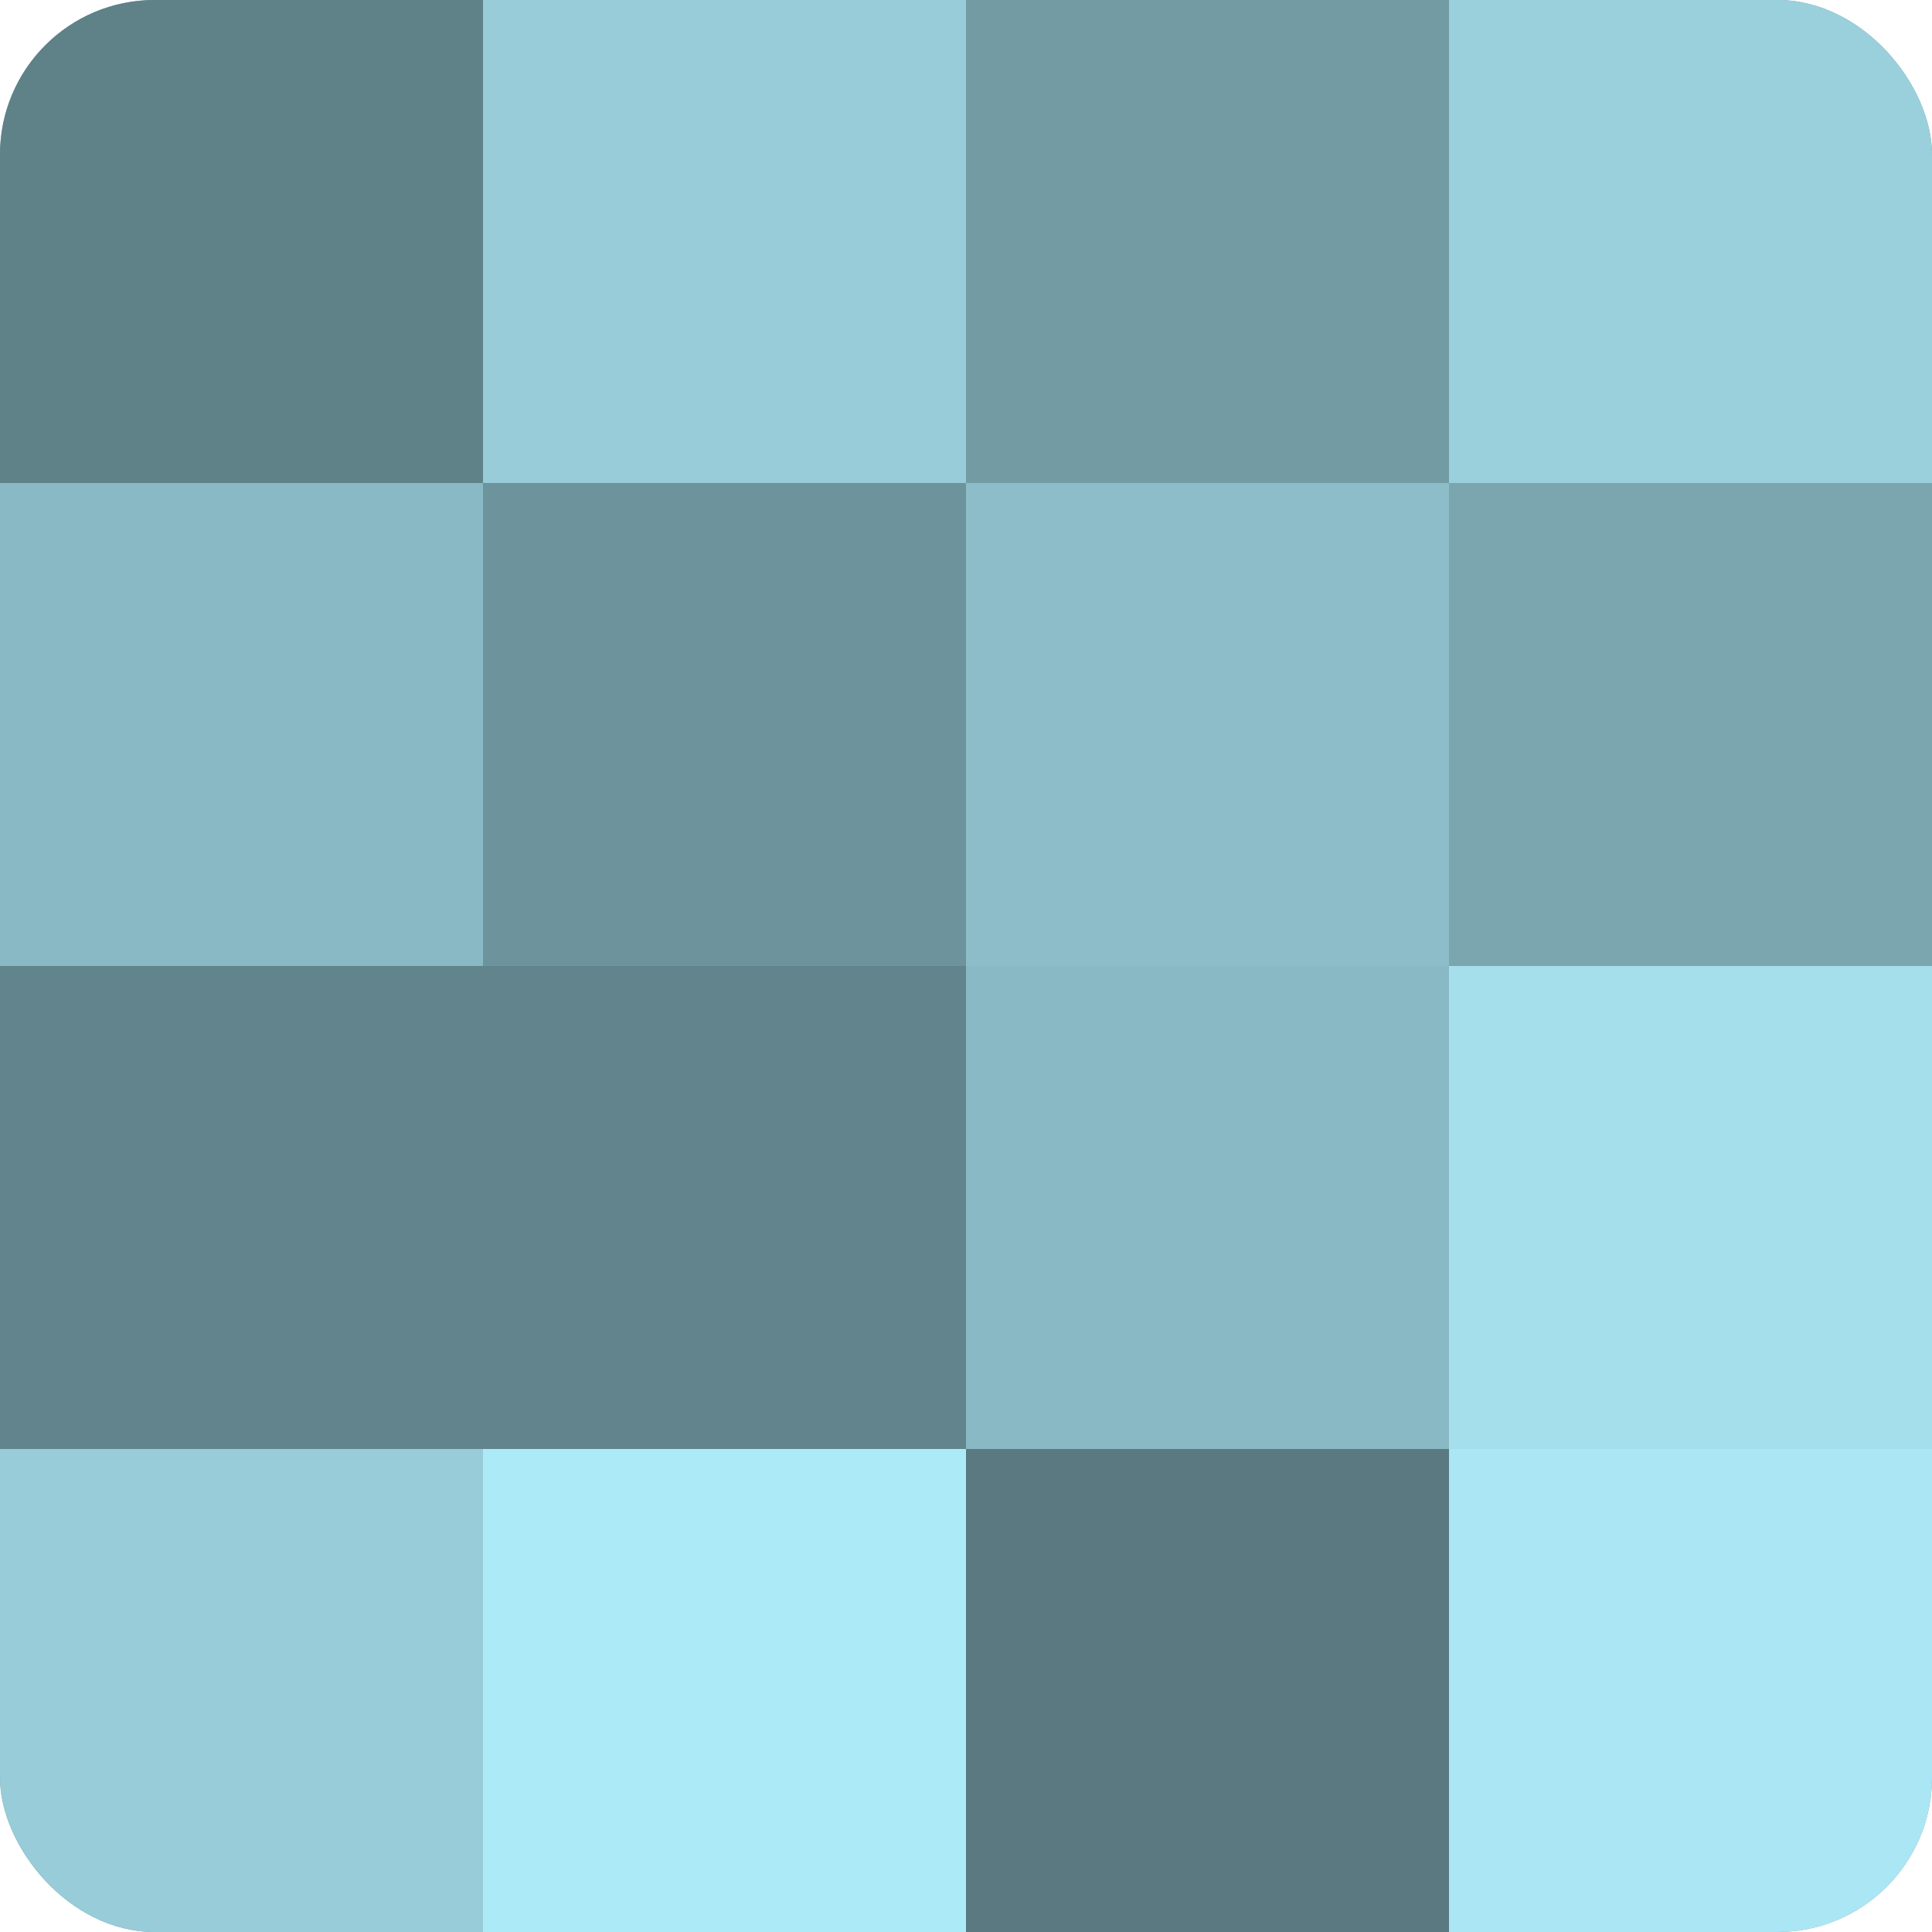
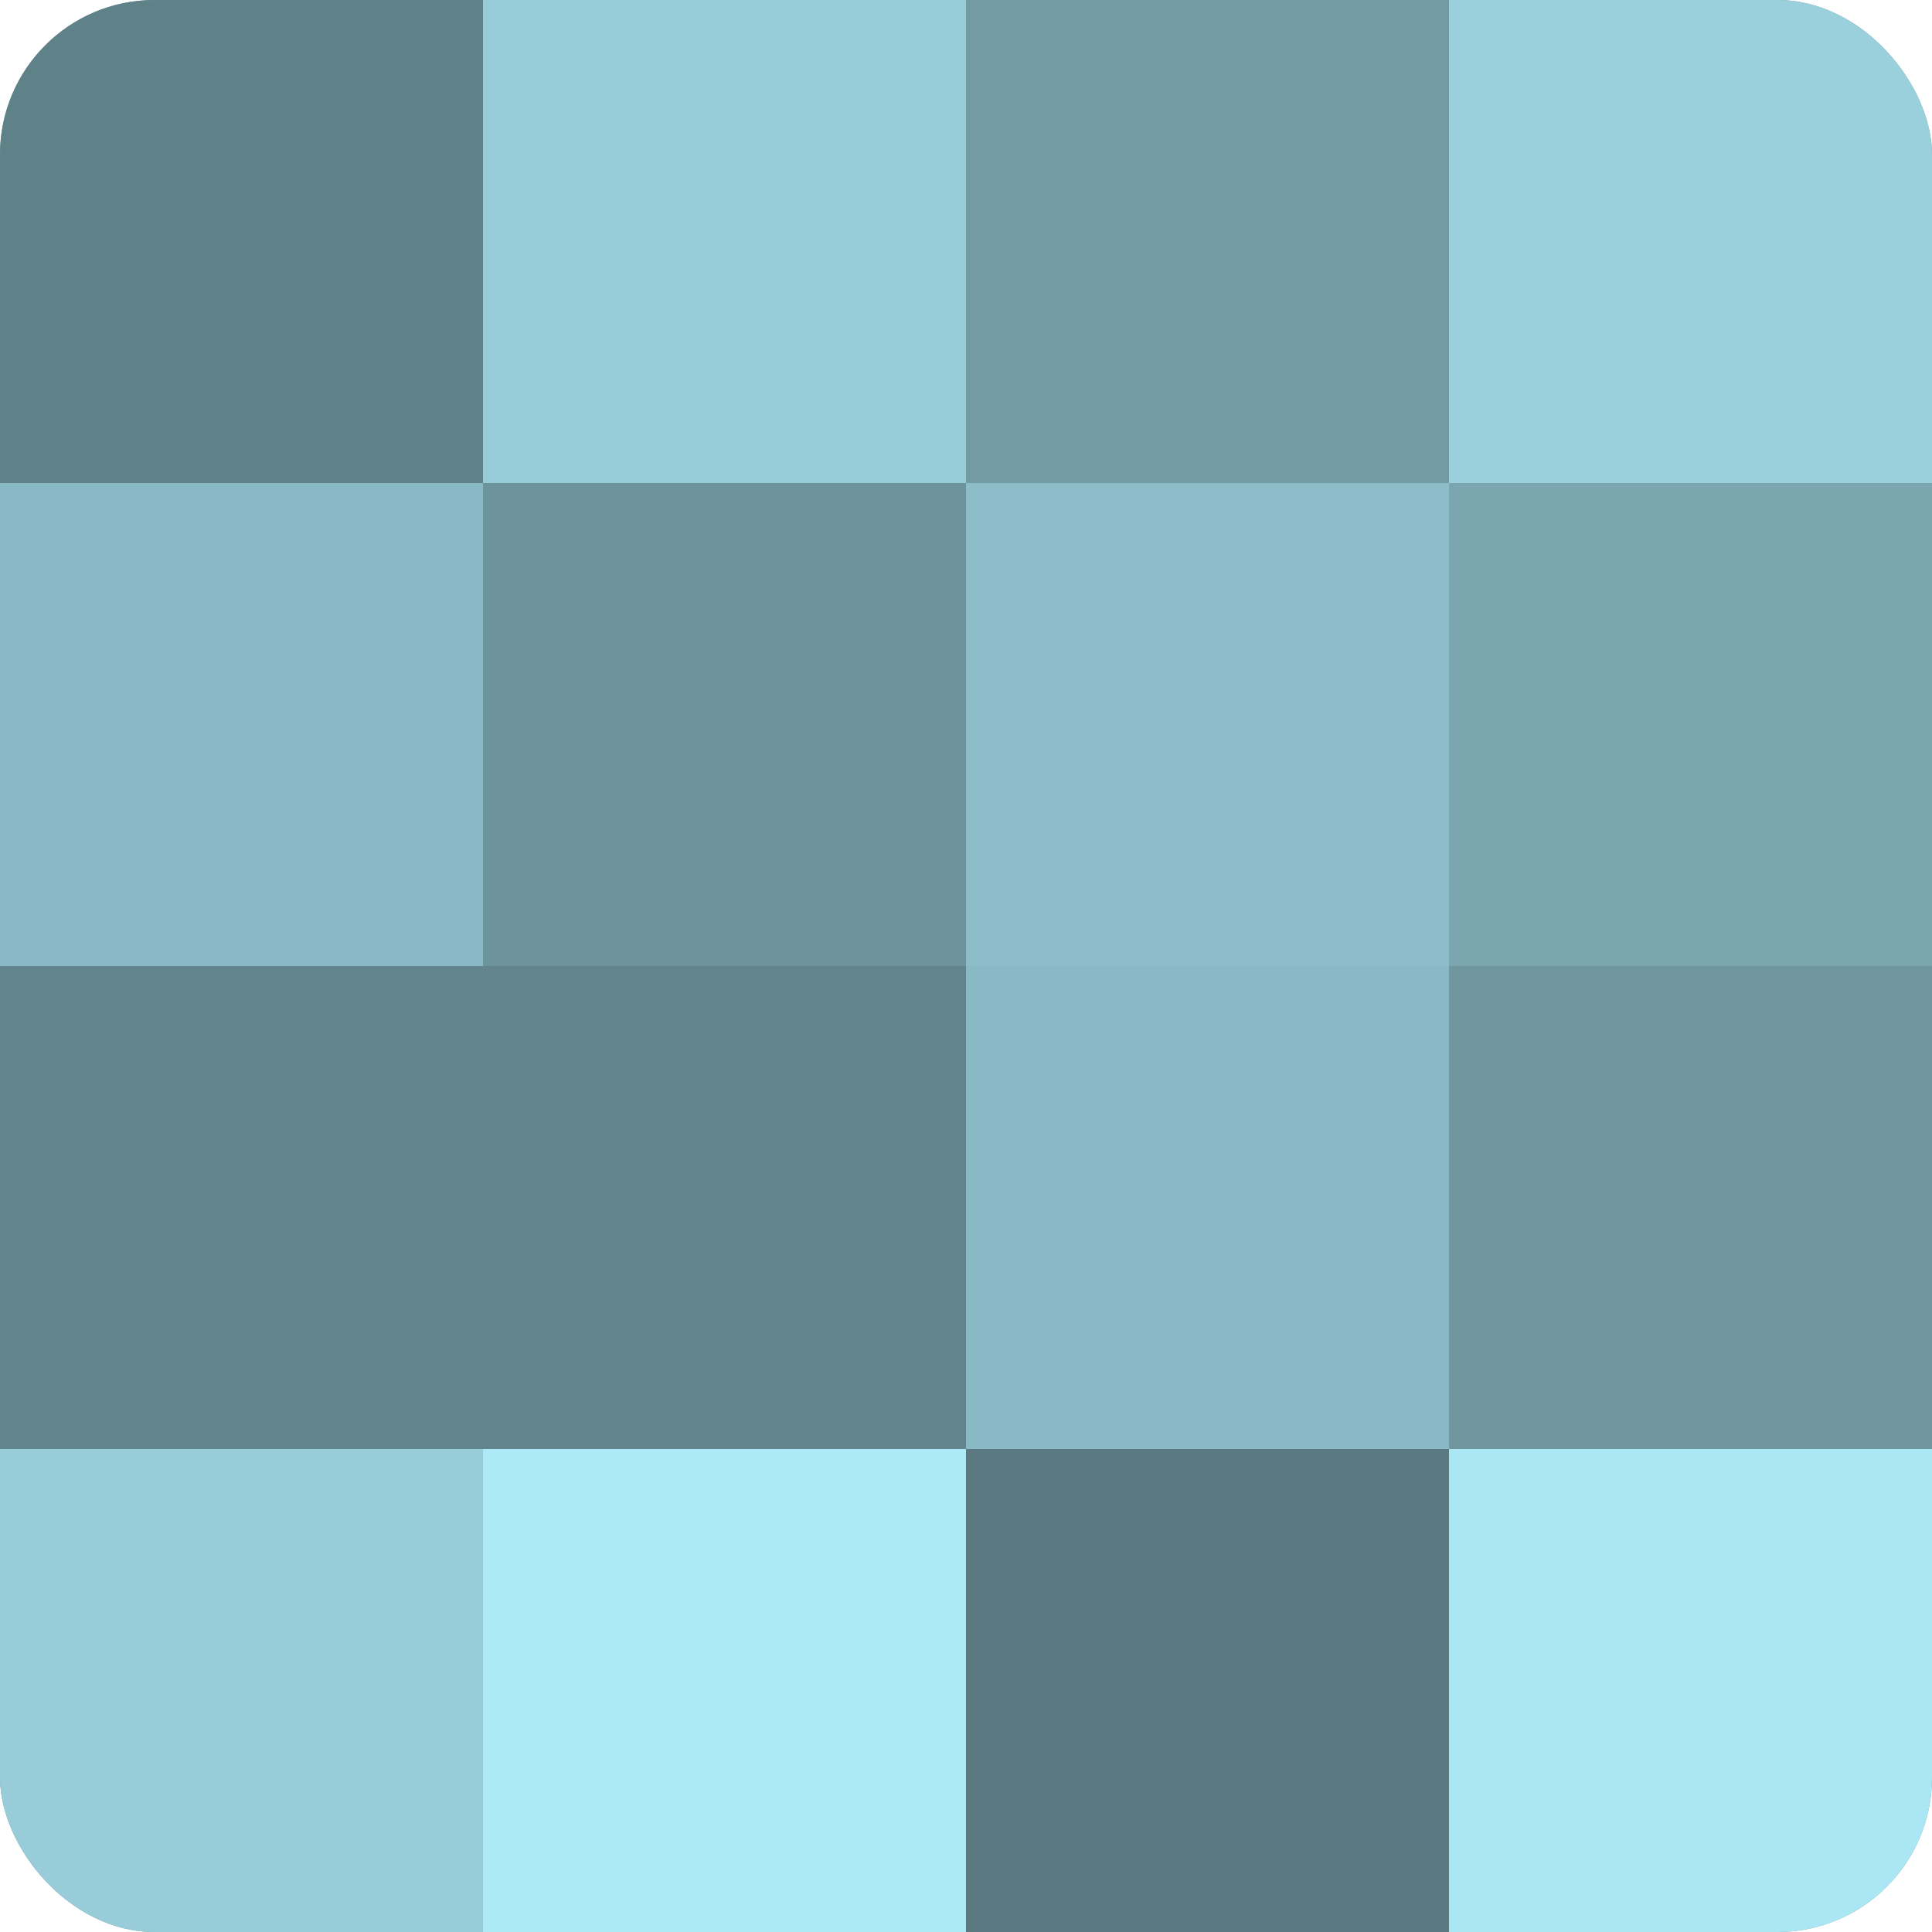
<svg xmlns="http://www.w3.org/2000/svg" width="60" height="60" viewBox="0 0 100 100" preserveAspectRatio="xMidYMid meet">
  <defs>
    <clipPath id="c" width="100" height="100">
      <rect width="100" height="100" rx="8" ry="8" />
    </clipPath>
  </defs>
  <g clip-path="url(#c)">
    <rect width="100" height="100" fill="#7097a0" />
    <rect width="25" height="25" fill="#5f8188" />
    <rect y="25" width="25" height="25" fill="#89b9c4" />
    <rect y="50" width="25" height="25" fill="#62848c" />
    <rect y="75" width="25" height="25" fill="#97ccd8" />
    <rect x="25" width="25" height="25" fill="#97ccd8" />
    <rect x="25" y="25" width="25" height="25" fill="#6d939c" />
    <rect x="25" y="50" width="25" height="25" fill="#62848c" />
    <rect x="25" y="75" width="25" height="25" fill="#adeaf8" />
    <rect x="50" width="25" height="25" fill="#739ba4" />
    <rect x="50" y="25" width="25" height="25" fill="#8cbdc8" />
    <rect x="50" y="50" width="25" height="25" fill="#89b9c4" />
    <rect x="50" y="75" width="25" height="25" fill="#5a7980" />
    <rect x="75" width="25" height="25" fill="#9ad0dc" />
    <rect x="75" y="25" width="25" height="25" fill="#7ba6b0" />
-     <rect x="75" y="50" width="25" height="25" fill="#a5dfec" />
    <rect x="75" y="75" width="25" height="25" fill="#abe6f4" />
  </g>
</svg>